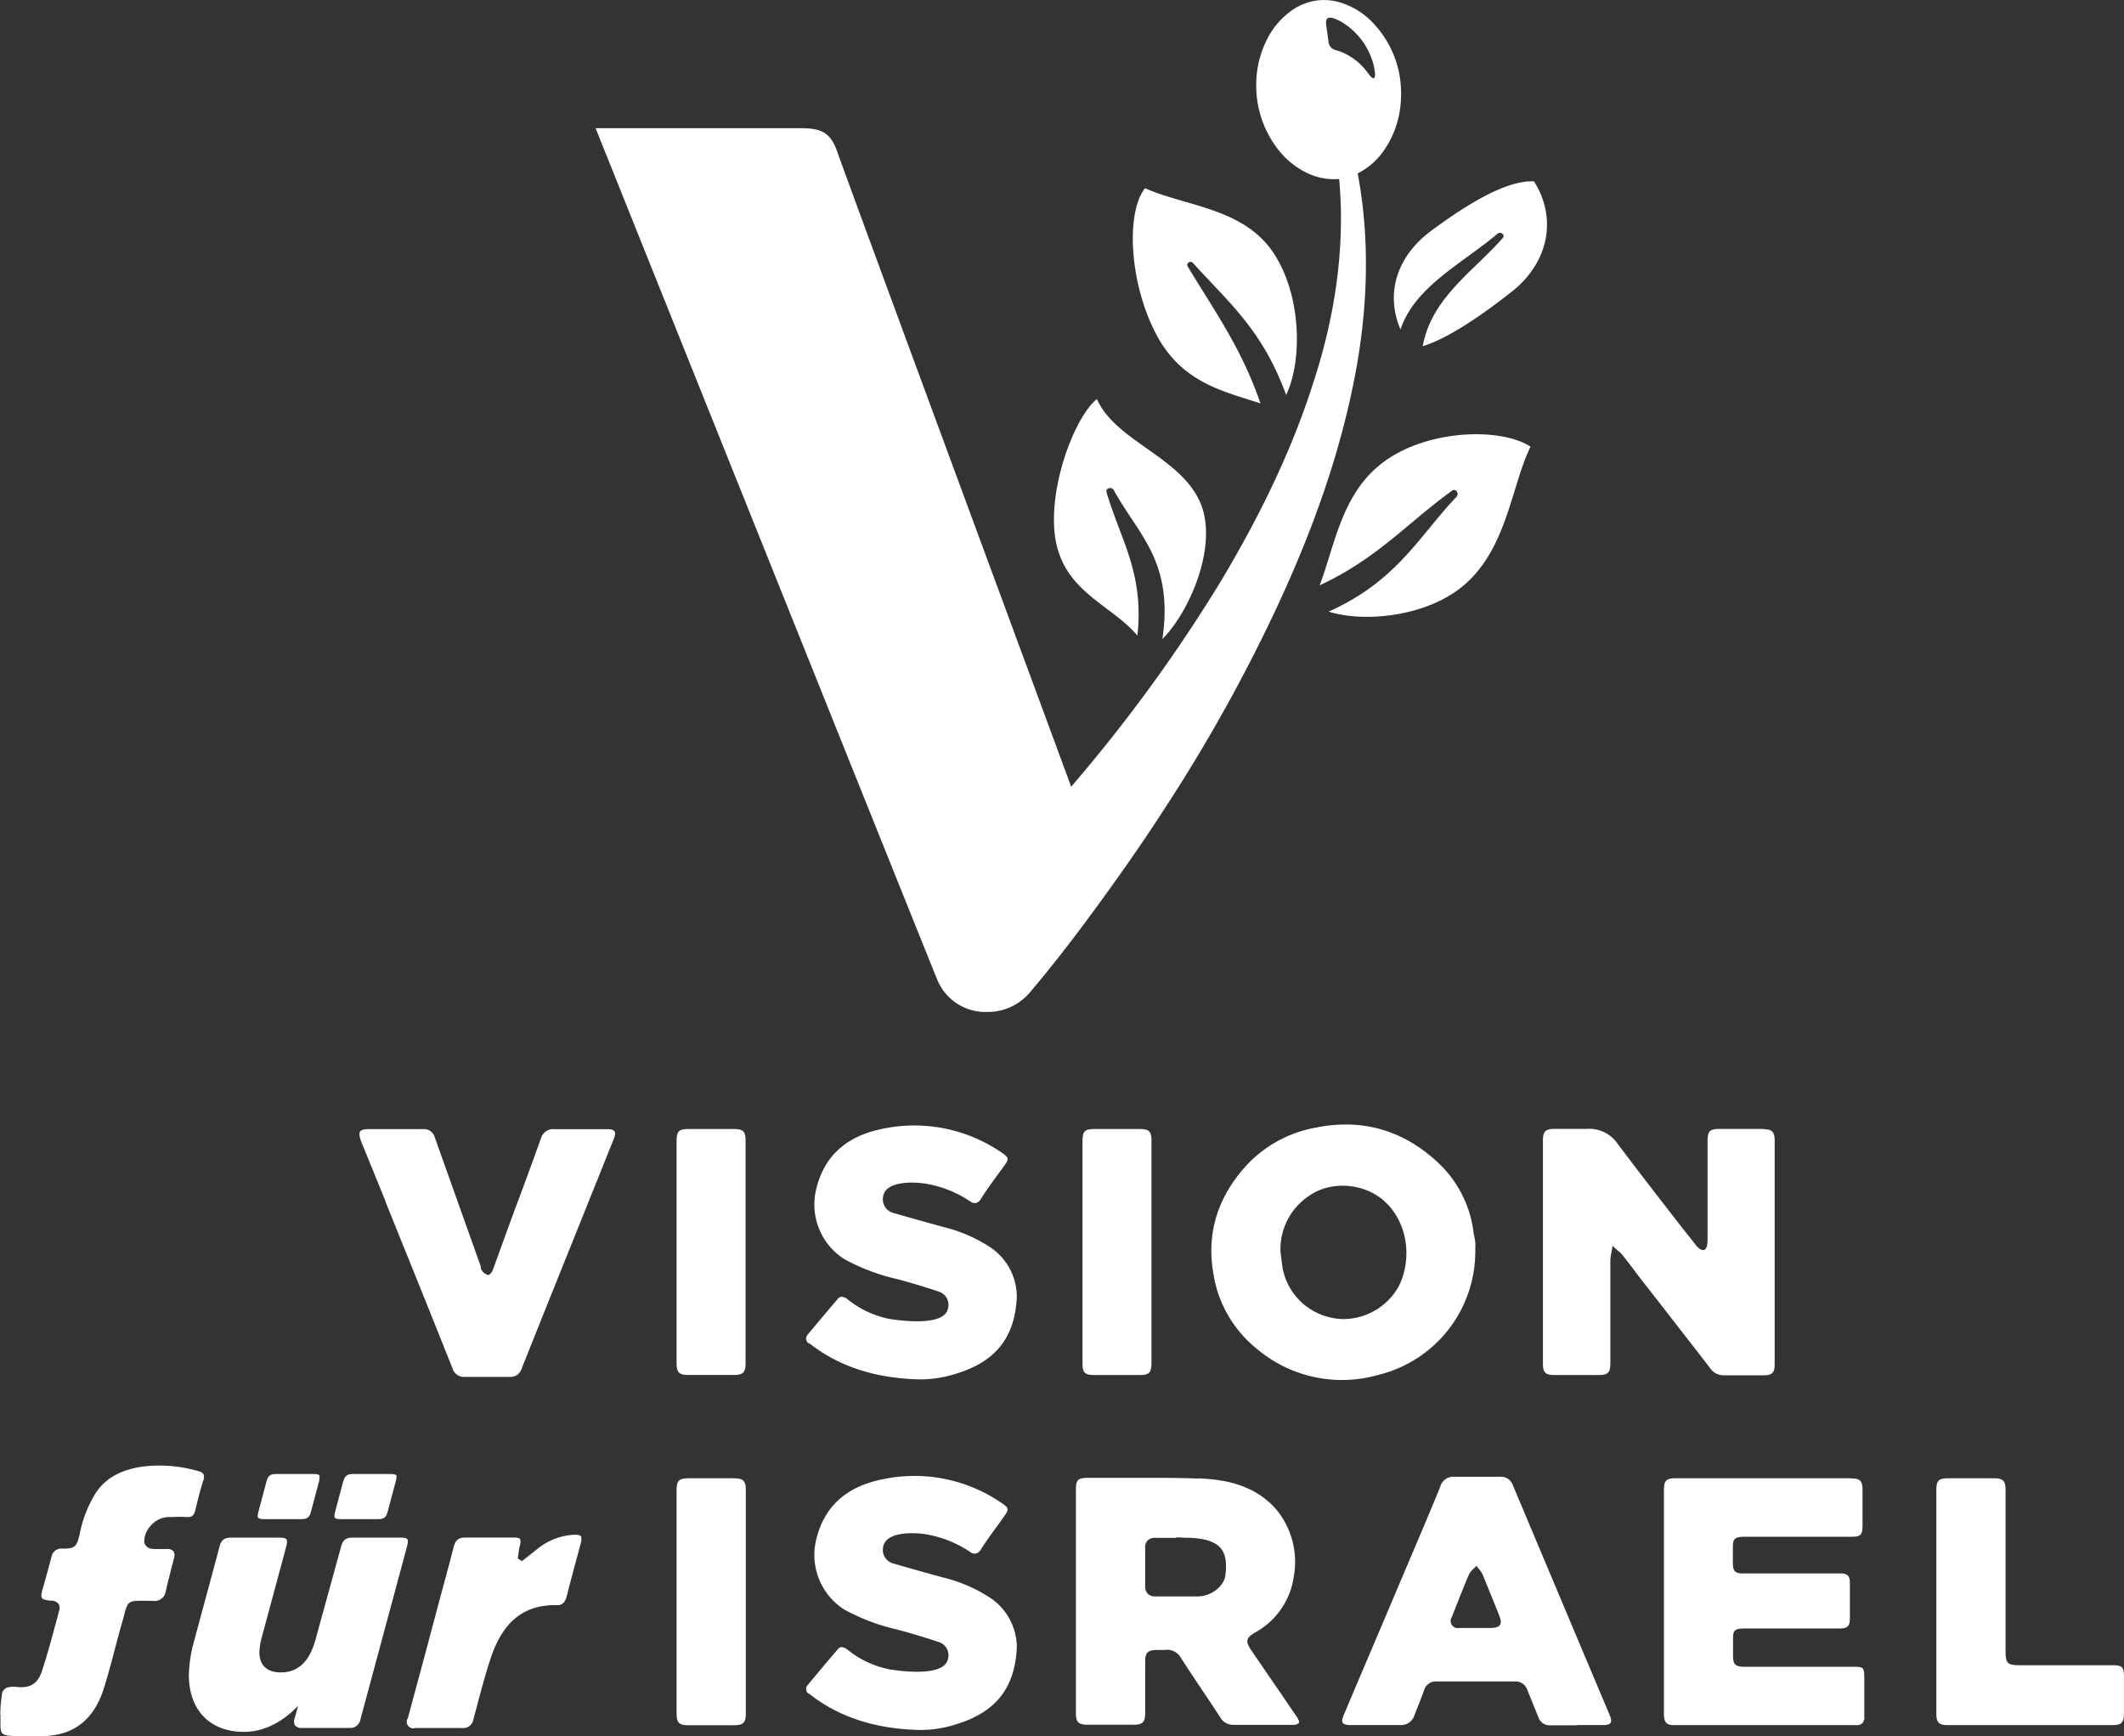
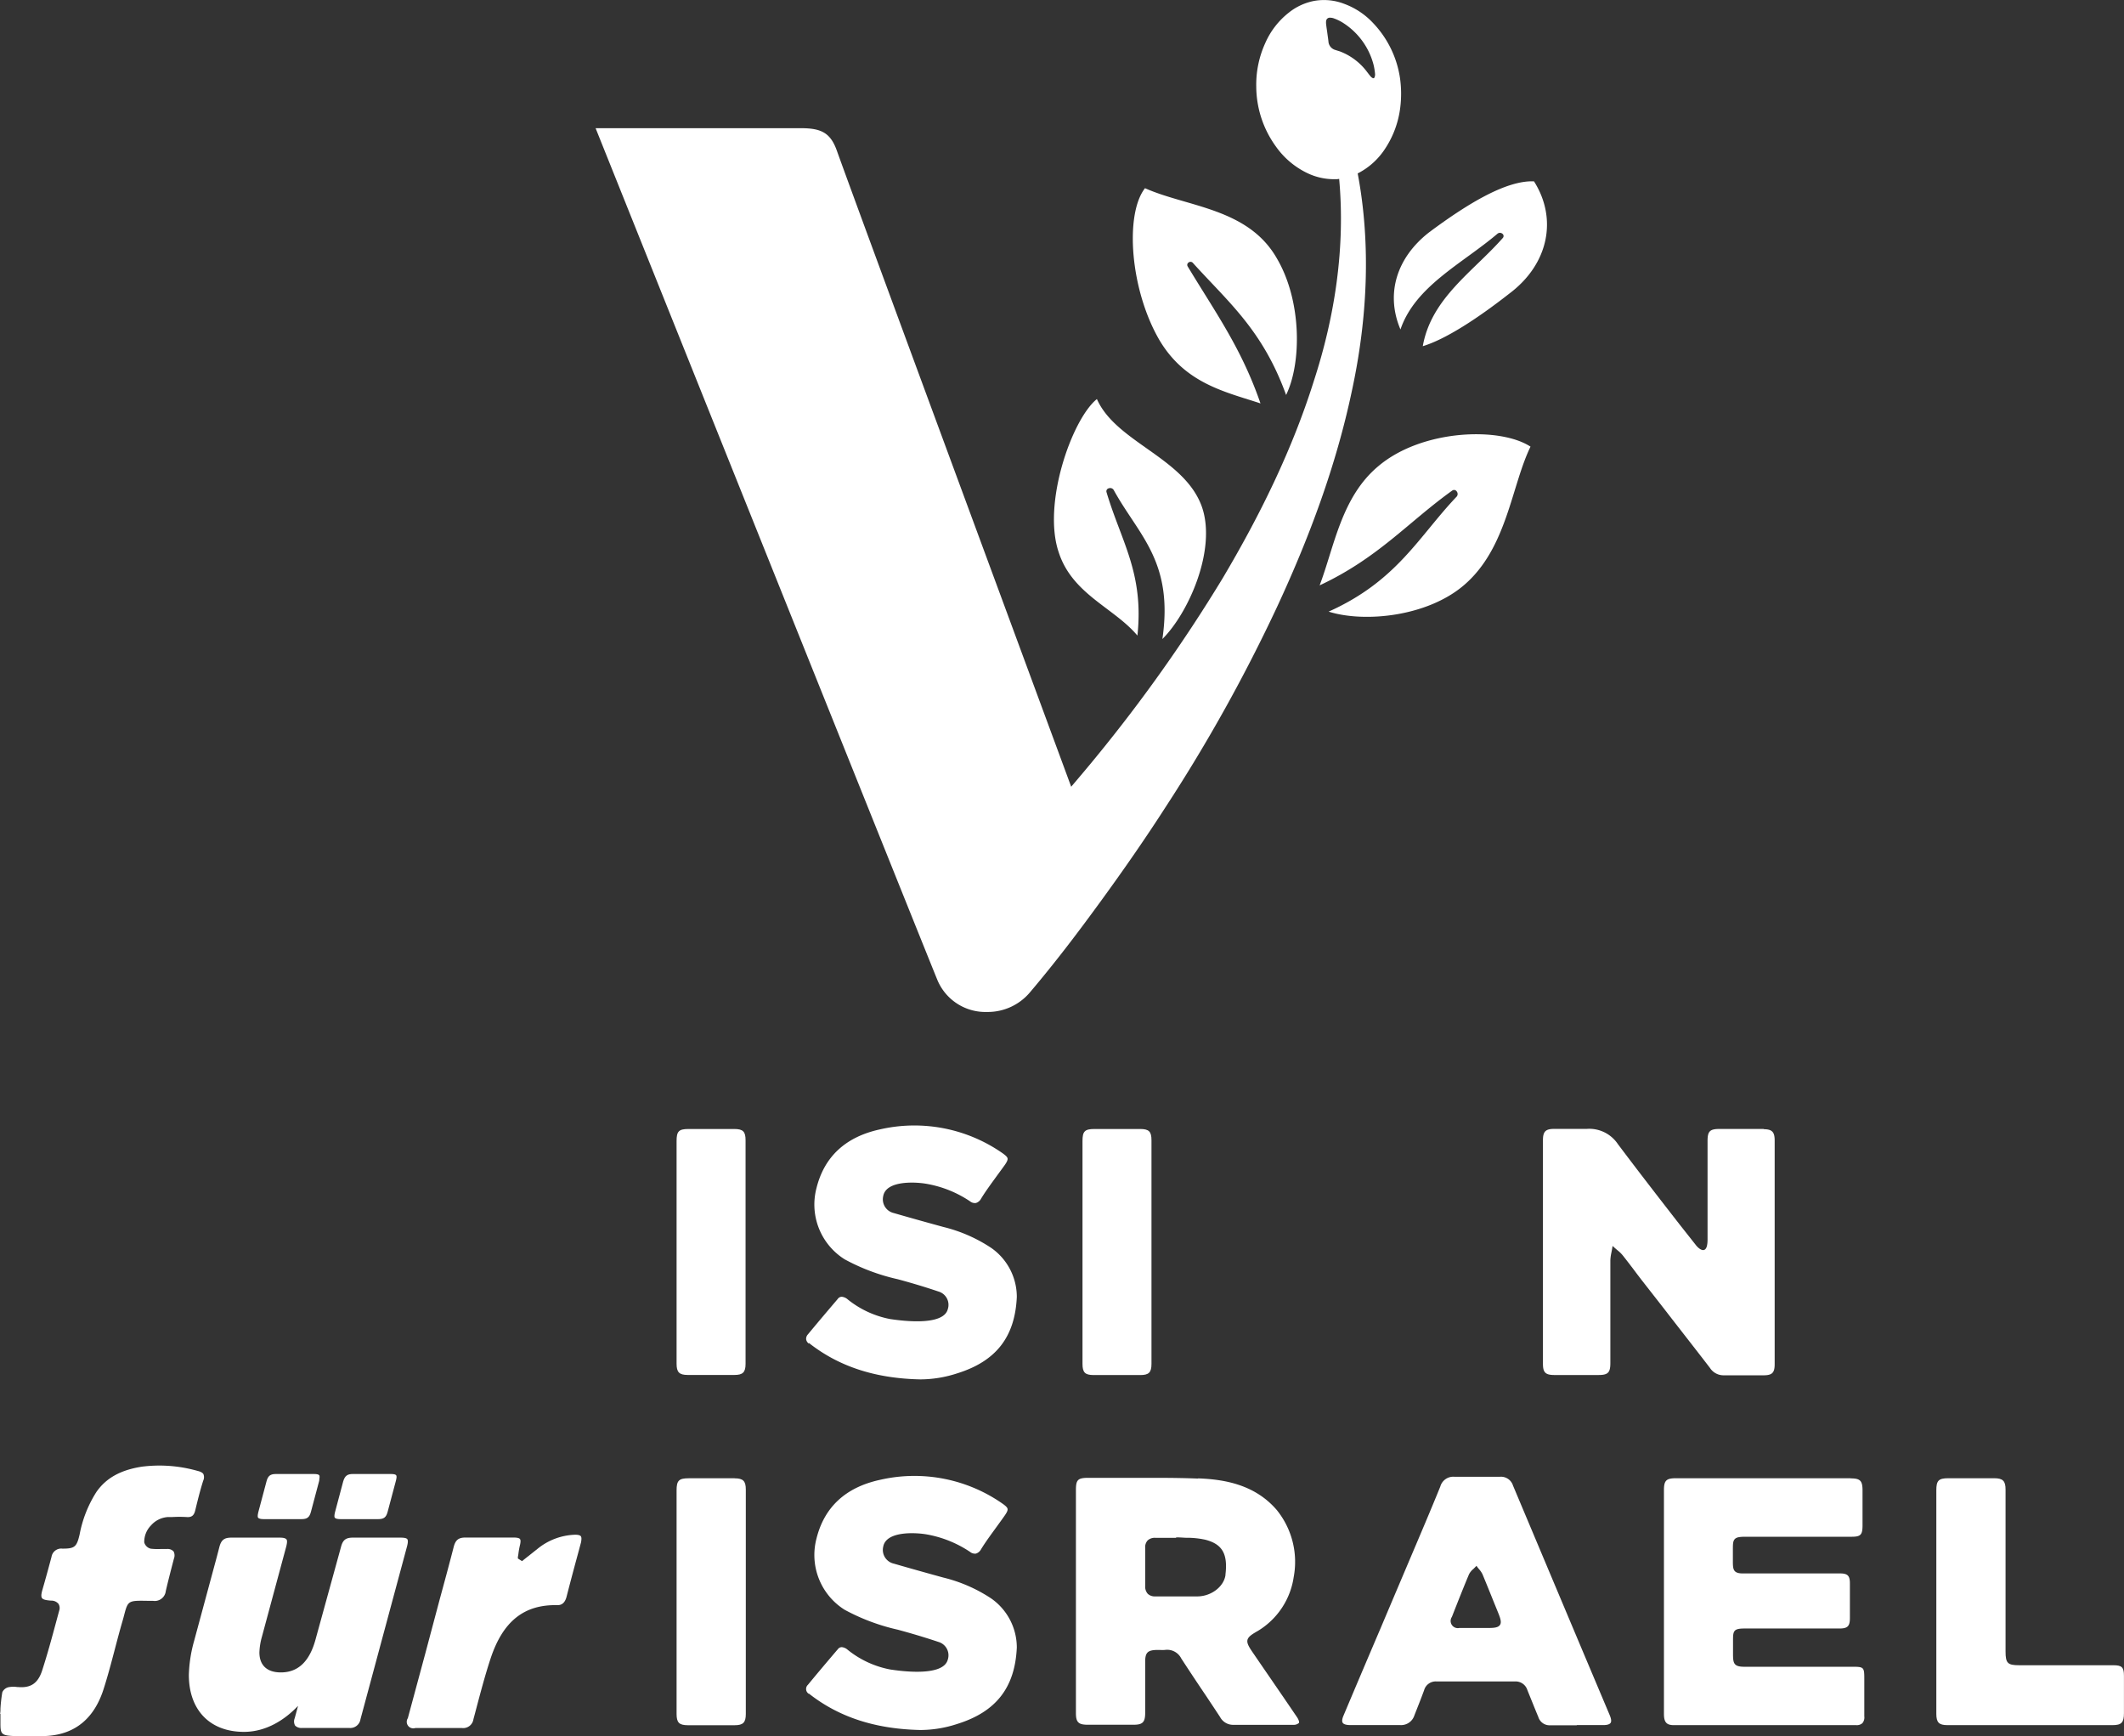
<svg xmlns="http://www.w3.org/2000/svg" viewBox="0 0 432 353.08">
  <rect x="0" y="0" width="432" height="353.08" fill="#333333" stroke="none" />
  <defs>
    <style>
      .cls-1 {
        fill: #fff;
      }
    </style>
  </defs>
  <g id="Layer_2" data-name="Layer 2">
    <g id="Layer_1-2" data-name="Layer 1">
      <path class="cls-1" d="M358.75,229.58c-3,0-6,0-9,0-2,0-2.45.48-2.45,2.45v6q0,7,0,14c0,1.3-.23,2-.72,2.16s-1.23-.43-1.66-1L341.61,249c-4.14-5.32-8.41-10.83-12.53-16.31a7,7,0,0,0-6.36-3.12h-6.63c-1.74,0-2.27.54-2.27,2.3v45.48c0,1.76.52,2.26,2.29,2.27h9c1.95,0,2.42-.49,2.42-2.45v-6.35q0-7.24,0-14.5a8.93,8.93,0,0,1,.19-1.49c.06-.3.13-.64.19-1l.07-.46.34.31c.28.25.54.47.76.65a6.66,6.66,0,0,1,1,1c.75.94,1.48,1.91,2.2,2.85.53.71,1.06,1.41,1.6,2.11l4.5,5.76c3.09,4,6.29,8.07,9.41,12.13a3.28,3.28,0,0,0,2.77,1.5h.05c1.64,0,3.28,0,4.92,0h3.13c1.78,0,2.29-.51,2.29-2.27q0-22.74,0-45.47c0-1.77-.53-2.3-2.27-2.31" />
-       <path class="cls-1" d="M299.74,250.91a23.29,23.29,0,0,0-7.16-14.39c-5.54-5.22-11.86-7.84-18.85-7.84a30.51,30.51,0,0,0-5.93.6,25.37,25.37,0,0,0-14.21,7.63c-6,6.53-8.26,14-6.77,22.28a24.42,24.42,0,0,0,9,15.26,26.79,26.79,0,0,0,24.45,5.16,25.84,25.84,0,0,0,19.79-25V254a11.07,11.07,0,0,0,0-1.29,9.3,9.3,0,0,0-.15-1c-.05-.27-.11-.54-.14-.81m-15.36,10.82a12.93,12.93,0,0,1-11.12,6.52,10.6,10.6,0,0,1-1.69-.13A12.75,12.75,0,0,1,260.89,258c-.13-.77-.22-1.56-.31-2.32-.05-.36-.09-.73-.14-1.09v0a13,13,0,0,1,5.87-11.44c4.26-3,10.83-2.62,14.95.85,4.89,4.11,6.23,11.77,3.12,17.81" />
      <path class="cls-1" d="M164.49,273.08c6.09,4.81,13.51,7.24,22.68,7.43a24.26,24.26,0,0,0,7.55-1.24c7.88-2.46,11.72-7.4,12.09-15.52a12.15,12.15,0,0,0-5.24-10,30.82,30.82,0,0,0-9.71-4.24c-2.77-.76-6.43-1.77-10.09-2.83a2.86,2.86,0,0,1-2.13-3.45c.59-3.23,6.6-2.89,8.86-2.48a22.91,22.91,0,0,1,8.8,3.55,1.56,1.56,0,0,0,1.19.34,1.78,1.78,0,0,0,1.06-.9c1-1.63,2.2-3.23,3.31-4.77.49-.67,1-1.35,1.46-2s.66-1.08.61-1.38-.35-.59-1-1.06a31.33,31.33,0,0,0-25-4.85c-6.94,1.52-11.27,5.53-12.86,11.91a13.15,13.15,0,0,0,5.72,14.5,41.59,41.59,0,0,0,10.8,4.05c2.86.77,5.65,1.61,8.28,2.5a2.82,2.82,0,0,1,1.9,3.6c-.94,3.6-9.94,2.26-11.73,2a19.61,19.61,0,0,1-8.63-4,2.11,2.11,0,0,0-1.2-.53,1,1,0,0,0-.82.44l-.33.39c-1.89,2.22-3.85,4.53-5.74,6.82a1.32,1.32,0,0,0-.36,1,1.3,1.3,0,0,0,.57.88" />
-       <path class="cls-1" d="M78.39,244.35l3.38,8.37Q86.92,265.44,92,278.19A2.47,2.47,0,0,0,94.59,280h.07c2.92,0,6,0,9,0h.06a2.31,2.31,0,0,0,2.35-1.62l3.27-8.17c.91-2.29,1.83-4.57,2.74-6.85q6.38-15.88,12.76-31.76c.29-.73.35-1.25.15-1.54s-.65-.42-1.38-.43c-1.46,0-2.92,0-4.39,0-2.07,0-4.23,0-6.35,0a2.59,2.59,0,0,0-2.85,1.89c-1.12,3.12-2.28,6.28-3.4,9.34L104.7,246,103,250.63q-1.38,3.83-2.77,7.64c-.1.27-.6,1.08-1,1a2.41,2.41,0,0,1-1.19-.84,1.13,1.13,0,0,1-.23-.57,2.21,2.21,0,0,0,0-.25q-4.68-13.12-9.36-26.26a2.27,2.27,0,0,0-2.35-1.73H86c-1.36,0-2.73,0-4.06,0-1,0-2.1,0-3.15,0s-2.27,0-3.39,0l-.52,0c-.86,0-1.39.16-1.63.48s-.17,1.1.3,2.27c1.65,4,3.3,8.08,4.89,12" />
      <path class="cls-1" d="M231.93,229.59h-9.31c-2,0-2.45.48-2.45,2.44v45.31c0,1.77.51,2.28,2.27,2.29h9.48c1.75,0,2.28-.54,2.28-2.27q0-22.74,0-45.48c0-1.77-.51-2.28-2.27-2.29" />
      <path class="cls-1" d="M149.36,229.59h-9.31c-2,0-2.44.48-2.44,2.44v29.29c0,5.34,0,10.68,0,16,0,1.75.54,2.28,2.27,2.29h9.47c1.75,0,2.29-.54,2.29-2.28V231.88c0-1.77-.51-2.28-2.28-2.29" />
      <path class="cls-1" d="M41.38,299.79c-.16-.3-.56-.52-1.23-.68a28.37,28.37,0,0,0-11.29-.85c-4.32.67-7.27,2.3-9.25,5.14a24.48,24.48,0,0,0-3.42,8.67c-.59,2.51-1,2.86-3.49,2.86a2,2,0,0,0-2.22,1.66C10,318.4,9.5,320.23,9,322l-.33,1.15c-.3,1-.33,1.54-.13,1.83s.76.45,1.87.52a1.87,1.87,0,0,1,1.48.65,1.61,1.61,0,0,1,.15,1.39l-.56,2.07c-.9,3.34-1.83,6.79-2.92,10.14-.84,2.55-2.3,3.54-4.83,3.33l-.19,0a5.28,5.28,0,0,0-1.91.05,1.87,1.87,0,0,0-1.16,1,31.13,31.13,0,0,0-.38,3.33c0,.36,0,.71-.08,1.06H.09v2c0,1.91.18,2.34,2.11,2.48a49.36,49.36,0,0,0,7.58,0c5.57-.42,9.36-3.58,11.25-9.39.87-2.68,1.6-5.47,2.31-8.16.49-1.87,1-3.81,1.55-5.7.17-.57.3-1.07.41-1.5.73-2.77.89-2.77,4.7-2.71h1.09a2.26,2.26,0,0,0,2.63-2c.52-2.23,1.1-4.45,1.66-6.6a1.75,1.75,0,0,0-.08-1.45A1.64,1.64,0,0,0,34,315c-.4,0-.82,0-1.23,0a12.29,12.29,0,0,1-2.1-.06,1.81,1.81,0,0,1-1.33-1.27,4.74,4.74,0,0,1,1.36-3.45,5,5,0,0,1,3.53-1.72l.86,0a26.2,26.2,0,0,1,2.8,0c1.09.1,1.57-.29,1.83-1.39.52-2.15,1-4.09,1.61-6A1.66,1.66,0,0,0,41.38,299.79Z" />
      <path class="cls-1" d="M118.13,312.4c-.16-.2-.53-.3-1.13-.3h0a12.68,12.68,0,0,0-7.83,3c-.63.48-1.25,1-1.88,1.48l-1.12.89-.84-.54,0-.16c0-.24.07-.48.1-.73a15.88,15.88,0,0,1,.28-1.63c.2-.79.21-1.22.05-1.43s-.59-.31-1.41-.31h-3.13c-2.13,0-4.34,0-6.5,0-1.44,0-2.07.46-2.45,1.94-.9,3.52-1.87,7.08-2.81,10.53l-3,11.27-3.51,13a1.33,1.33,0,0,0,1.52,2h9.5a2.1,2.1,0,0,0,2.32-1.79c.21-.76.41-1.53.61-2.29.88-3.32,1.79-6.75,2.88-10.06,2.51-7.58,6.82-11,13.58-10.85h.06c.92,0,1.52-.57,1.82-1.74.67-2.61,1.37-5.24,2.06-7.79.3-1.09.59-2.18.88-3.27C118.29,313,118.29,312.61,118.13,312.4Z" />
      <path class="cls-1" d="M243.67,300.68c-2.95-.12-5.93-.15-8.89-.15-2.29,0-4.56,0-6.8,0s-4.43,0-6.63,0-2.52.45-2.52,2.55v45.3c0,1.85.52,2.36,2.39,2.36h9.35c1.84,0,2.34-.52,2.35-2.39v-4.36c0-2,0-4.06,0-6.1,0-1.83.53-2.33,2.4-2.36h.59a6.36,6.36,0,0,0,1,0,3.21,3.21,0,0,1,3.34,1.72c1.61,2.48,3.28,5,4.9,7.39,1,1.51,2,3,3,4.53a3,3,0,0,0,2.61,1.59h3.44c2.92,0,5.94,0,8.91,0a1.53,1.53,0,0,0,1.09-.4c.09-.18-.09-.71-.38-1.13-2.18-3.21-4.37-6.4-6.57-9.6l-2.39-3.49c-.81-1.18-1.29-1.95-1.14-2.63s.91-1.16,2.15-1.87a15.4,15.4,0,0,0,7.25-10.9,16.77,16.77,0,0,0-3.44-13.67c-4.57-5.33-11-6.24-16-6.43m5.58,19.58c-.28,2.36-2.79,4.34-5.58,4.42-1.13,0-2.28,0-3.41,0h-2.51c-.94,0-1.88,0-2.8,0a2.06,2.06,0,0,1-1.51-.52,2.18,2.18,0,0,1-.53-1.59c0-2.58,0-5.17,0-7.76a2,2,0,0,1,.51-1.52,2.13,2.13,0,0,1,1.56-.52h4.22v-.09l.25,0c.59,0,1.17.06,1.76.08a17.56,17.56,0,0,1,3.9.39c3.48.88,4.64,2.89,4.12,7.13" />
      <path class="cls-1" d="M376.37,300.61H340.88c-2,0-2.45.48-2.45,2.45v45.48c0,1.68.52,2.28,2,2.28q14.18,0,28.35,0h8.73a1.68,1.68,0,0,0,1.29-.41,1.8,1.8,0,0,0,.38-1.38c0-1.79,0-3.61,0-5.37,0-.75,0-1.5,0-2.25,0-2.36-.09-2.46-2.42-2.46h-22c-2.19,0-2.28-.78-2.28-2.7,0-.39,0-.78,0-1.18s0-.79,0-1.18v-.09c0-1.1,0-1.7.31-2.11s.95-.52,2-.52h19.33c1.65,0,2.12-.46,2.13-2.07q0-3.56,0-7.13c0-1.54-.47-2-2-2h-19.8c-1.93,0-2-.85-2-2.45,0-.32,0-.69,0-1.05s0-.7,0-1v-.25c0-1.14,0-1.77.35-2.19s1-.52,2.23-.52H376.6c1.84,0,2.21-.39,2.22-2.28,0-2.38,0-4.75,0-7.13,0-2-.48-2.46-2.44-2.46" />
      <path class="cls-1" d="M320.72,350.81h5.38c.8,0,1.28-.16,1.48-.45s.13-.82-.19-1.59L322,336q-7.14-16.95-14.27-33.9a2.57,2.57,0,0,0-2.64-1.79h-9.3a2.74,2.74,0,0,0-2.85,2c-2,4.92-4.12,9.89-6.16,14.69l-1.82,4.29q-2.08,4.9-4.16,9.82Q277,340,273.27,348.85c-.31.72-.36,1.21-.17,1.5s.71.46,1.58.46h6c1.32,0,2.65,0,4,0h.12a2.84,2.84,0,0,0,2.88-2l.07-.18c.64-1.61,1.3-3.27,1.9-4.91a2.45,2.45,0,0,1,2.57-1.78h0c5.25,0,10.57,0,15.83,0h0a2.51,2.51,0,0,1,2.6,1.74c.49,1.23,1,2.46,1.49,3.69.25.6.49,1.2.74,1.79a2.39,2.39,0,0,0,2.43,1.69h.12c1.23,0,2.47,0,3.68,0h1.56m-15.6-20.4c-.34.51-1.13.61-2.23.61h-4.72c-.43,0-.87,0-1.3,0a1.46,1.46,0,0,1-1.52-2.25l.54-1.38c.95-2.4,1.93-4.88,2.95-7.3a3.45,3.45,0,0,1,.88-1.07c.14-.14.29-.28.42-.42l.21-.22.17.24c.11.15.23.29.34.43a4.72,4.72,0,0,1,.72,1.06c.76,1.83,1.51,3.69,2.24,5.5l1.05,2.59c.39,1,.59,1.72.25,2.22" />
      <path class="cls-1" d="M407.91,302.91c0-1.75-.54-2.29-2.29-2.3h-9.34c-2,0-2.45.49-2.45,2.45v45.45c0,1.77.53,2.31,2.27,2.31h33.56c1.83,0,2.33-.52,2.33-2.41q0-3.81,0-7.6c0-1.77-.41-2.17-2.16-2.17H410.68c-2.35,0-2.77-.42-2.77-2.8V302.91" />
      <path class="cls-1" d="M149.4,300.62h-9.34c-2,0-2.45.49-2.45,2.46v45.46c0,1.77.52,2.29,2.29,2.3h9.51c1.74,0,2.28-.55,2.28-2.3q0-22.81,0-45.62c0-1.75-.54-2.29-2.29-2.29" />
      <path class="cls-1" d="M164.49,344.38c6.08,4.8,13.5,7.23,22.68,7.43a24.08,24.08,0,0,0,7.55-1.24c7.88-2.46,11.72-7.4,12.09-15.53a12.18,12.18,0,0,0-5.24-10,30.78,30.78,0,0,0-9.71-4.23c-2.77-.76-6.43-1.78-10.09-2.84a2.85,2.85,0,0,1-2.13-3.44c.59-3.23,6.6-2.89,8.86-2.49a23.07,23.07,0,0,1,8.8,3.55,1.58,1.58,0,0,0,1.19.35,1.8,1.8,0,0,0,1.06-.91c1-1.62,2.19-3.2,3.29-4.73.5-.69,1-1.37,1.48-2.06s.66-1.08.61-1.38-.35-.6-1-1.06a31.25,31.25,0,0,0-25-4.85c-6.94,1.52-11.27,5.53-12.86,11.91a13.15,13.15,0,0,0,5.72,14.5,42,42,0,0,0,10.8,4.05c2.9.78,5.68,1.62,8.28,2.49a2.83,2.83,0,0,1,1.9,3.6c-.94,3.61-9.93,2.27-11.73,2a19.58,19.58,0,0,1-8.63-4,2.13,2.13,0,0,0-1.2-.54,1,1,0,0,0-.82.45l-.19.21c-1.94,2.28-3.94,4.64-5.88,7a1.16,1.16,0,0,0,.21,1.85" />
      <g>
        <path class="cls-1" d="M280.4,94.75c-7.59,6.29-9,16.4-12,24.29,11.93-5.58,18-12.86,27-19.3a.64.64,0,0,1,.9.22.84.84,0,0,1,0,1c-7.72,8.09-12.1,17.16-26.07,23.42,7.32,2.3,20.07,1,27.51-5.37,8.78-7.49,9.62-20.1,13.55-28.18C305.08,86.77,289.27,87.29,280.4,94.75Z" />
        <path class="cls-1" d="M231.34,129.25c1.36-12.72-3.34-19.2-6.3-29.21a.63.63,0,0,1,.51-.75.83.83,0,0,1,.95.33c5.05,9.22,12.23,14.48,9.92,30.33,5.35-5.33,11-18.14,8.07-26.78C241,93.08,227,90,223.1,81.15c-5.06,4.07-11.12,21.22-7.78,31.13C218.08,120.86,226.57,123.57,231.34,129.25Z" />
        <path class="cls-1" d="M255.87,81.87l.5.17c-3.88-11.27-9.22-18.58-14.83-27.9a.59.59,0,0,1,.22-.77.64.64,0,0,1,.82.05c7.22,8,14.23,13.68,19,26.9,3.14-6.43,3.23-19-1.83-27.69-5.83-10.33-18.24-10.51-26.87-14.36-4.18,5.37-3,20.81,3,31C241,77.8,248.82,79.6,255.87,81.87Z" />
        <path class="cls-1" d="M284.84,67c3-8.82,12.56-13.37,19.73-19.47a.78.78,0,0,1,1,0,.58.58,0,0,1,.08.87h0c-6.09,6.9-14.55,12.25-16.27,22C294,69,300.45,64.82,307,59.69c8-6,9.81-15.23,5-22.81-5.54-.24-13.31,4.39-21.34,10.37C284.07,52.38,281.76,59.74,284.84,67Z" />
        <path class="cls-1" d="M276.14,35.26l.19-.09a14.42,14.42,0,0,0,5.34-4.86,19.4,19.4,0,0,0,3.15-8.65,22.6,22.6,0,0,0-.06-5.68,20.6,20.6,0,0,0-5.49-11.3,15.22,15.22,0,0,0-5.9-3.91,11.37,11.37,0,0,0-6.11-.58,11.83,11.83,0,0,0-5.18,2.42,16,16,0,0,0-4.74,6.15,20.37,20.37,0,0,0-1.83,8.87,20.9,20.9,0,0,0,4,12.17,16.59,16.59,0,0,0,6.3,5.36,12.59,12.59,0,0,0,5.82,1.28c.25,0,.5,0,.74-.07,1.27,13.9-.84,27.88-5.14,41.08-4.42,14.07-11,27.41-18.54,40.12a315.61,315.61,0,0,1-25.64,36.23c-1.7,2.09-3.44,4.14-5.18,6.19-5.23-14.2-43.69-118.22-47.64-129.29-1.29-3.64-3.12-4.63-7.29-4.63H121.14s67.23,167.71,69.54,173.28a10.58,10.58,0,0,0,10.06,6.44,11.21,11.21,0,0,0,8.75-4c5.32-6.28,9.88-12.32,14.49-18.65s9-12.65,13.19-19.17a331.6,331.6,0,0,0,22.59-40.59c6.53-14.05,12-28.69,15.21-43.94C278.09,65,278.89,49.8,276.14,35.26Zm-4.51-25.09a1.92,1.92,0,0,1-1.44-1.75c-.06-.56-.15-1.11-.22-1.66s-.18-1.19-.24-1.78a2.46,2.46,0,0,1,0-.77.73.73,0,0,1,.75-.61,2.23,2.23,0,0,1,.73.11,9.38,9.38,0,0,1,2.05,1,14.38,14.38,0,0,1,6.09,8.39,12.28,12.28,0,0,1,.32,1.91,1.44,1.44,0,0,1-.08.65c-.07.26-.26.32-.48.17a1.68,1.68,0,0,1-.35-.3c-.24-.28-.46-.57-.68-.86a12.4,12.4,0,0,0-5.54-4.21C272.27,10.37,271.94,10.28,271.63,10.17Z" />
      </g>
      <g>
        <path class="cls-1" d="M82.84,313c-.17-.21-.59-.31-1.41-.31H71.8c-1.43,0-2.07.43-2.45,1.92l-5.09,18.49c-1.14,4.43-3.36,7-7.14,7-2.86,0-4.36-1.5-4.36-4.07a13.26,13.26,0,0,1,.5-3.14l1.21-4.49h0l3.76-13.94c.19-.8.21-1.24,0-1.45s-.59-.32-1.43-.32H47.09c-1.45,0-2.09.43-2.48,1.94-.17.66-.34,1.32-.52,2h0L39.48,333.7a28.27,28.27,0,0,0-1.07,6.92c0,7.07,4.22,11.57,11.21,11.57,4.57,0,8.35-2.5,11-5.29h0c-.22.84-.45,1.67-.68,2.51a1.74,1.74,0,0,0,.08,1.5,1.78,1.78,0,0,0,1.44.48H71a2.1,2.1,0,0,0,2.32-1.78l9.47-35.15C83,313.66,83,313.24,82.84,313Z" />
        <path class="cls-1" d="M64.92,300c-.13-.17-.46-.25-1.12-.25H56.15c-1.14,0-1.65.34-1.95,1.52l-1.67,6.27c-.15.63-.16,1,0,1.14s.47.25,1.12.25h7.66c1.13,0,1.64-.34,1.94-1.52l1.67-6.27C65,300.49,65.05,300.14,64.92,300Z" />
        <path class="cls-1" d="M80.57,300c-.13-.17-.46-.25-1.12-.25H71.8c-1.14,0-1.65.34-2,1.52l-1.67,6.27c-.15.63-.16,1,0,1.14s.46.25,1.12.25h7.66c1.13,0,1.64-.34,1.94-1.52l1.67-6.27C80.69,300.49,80.7,300.14,80.57,300Z" />
      </g>
    </g>
  </g>
</svg>